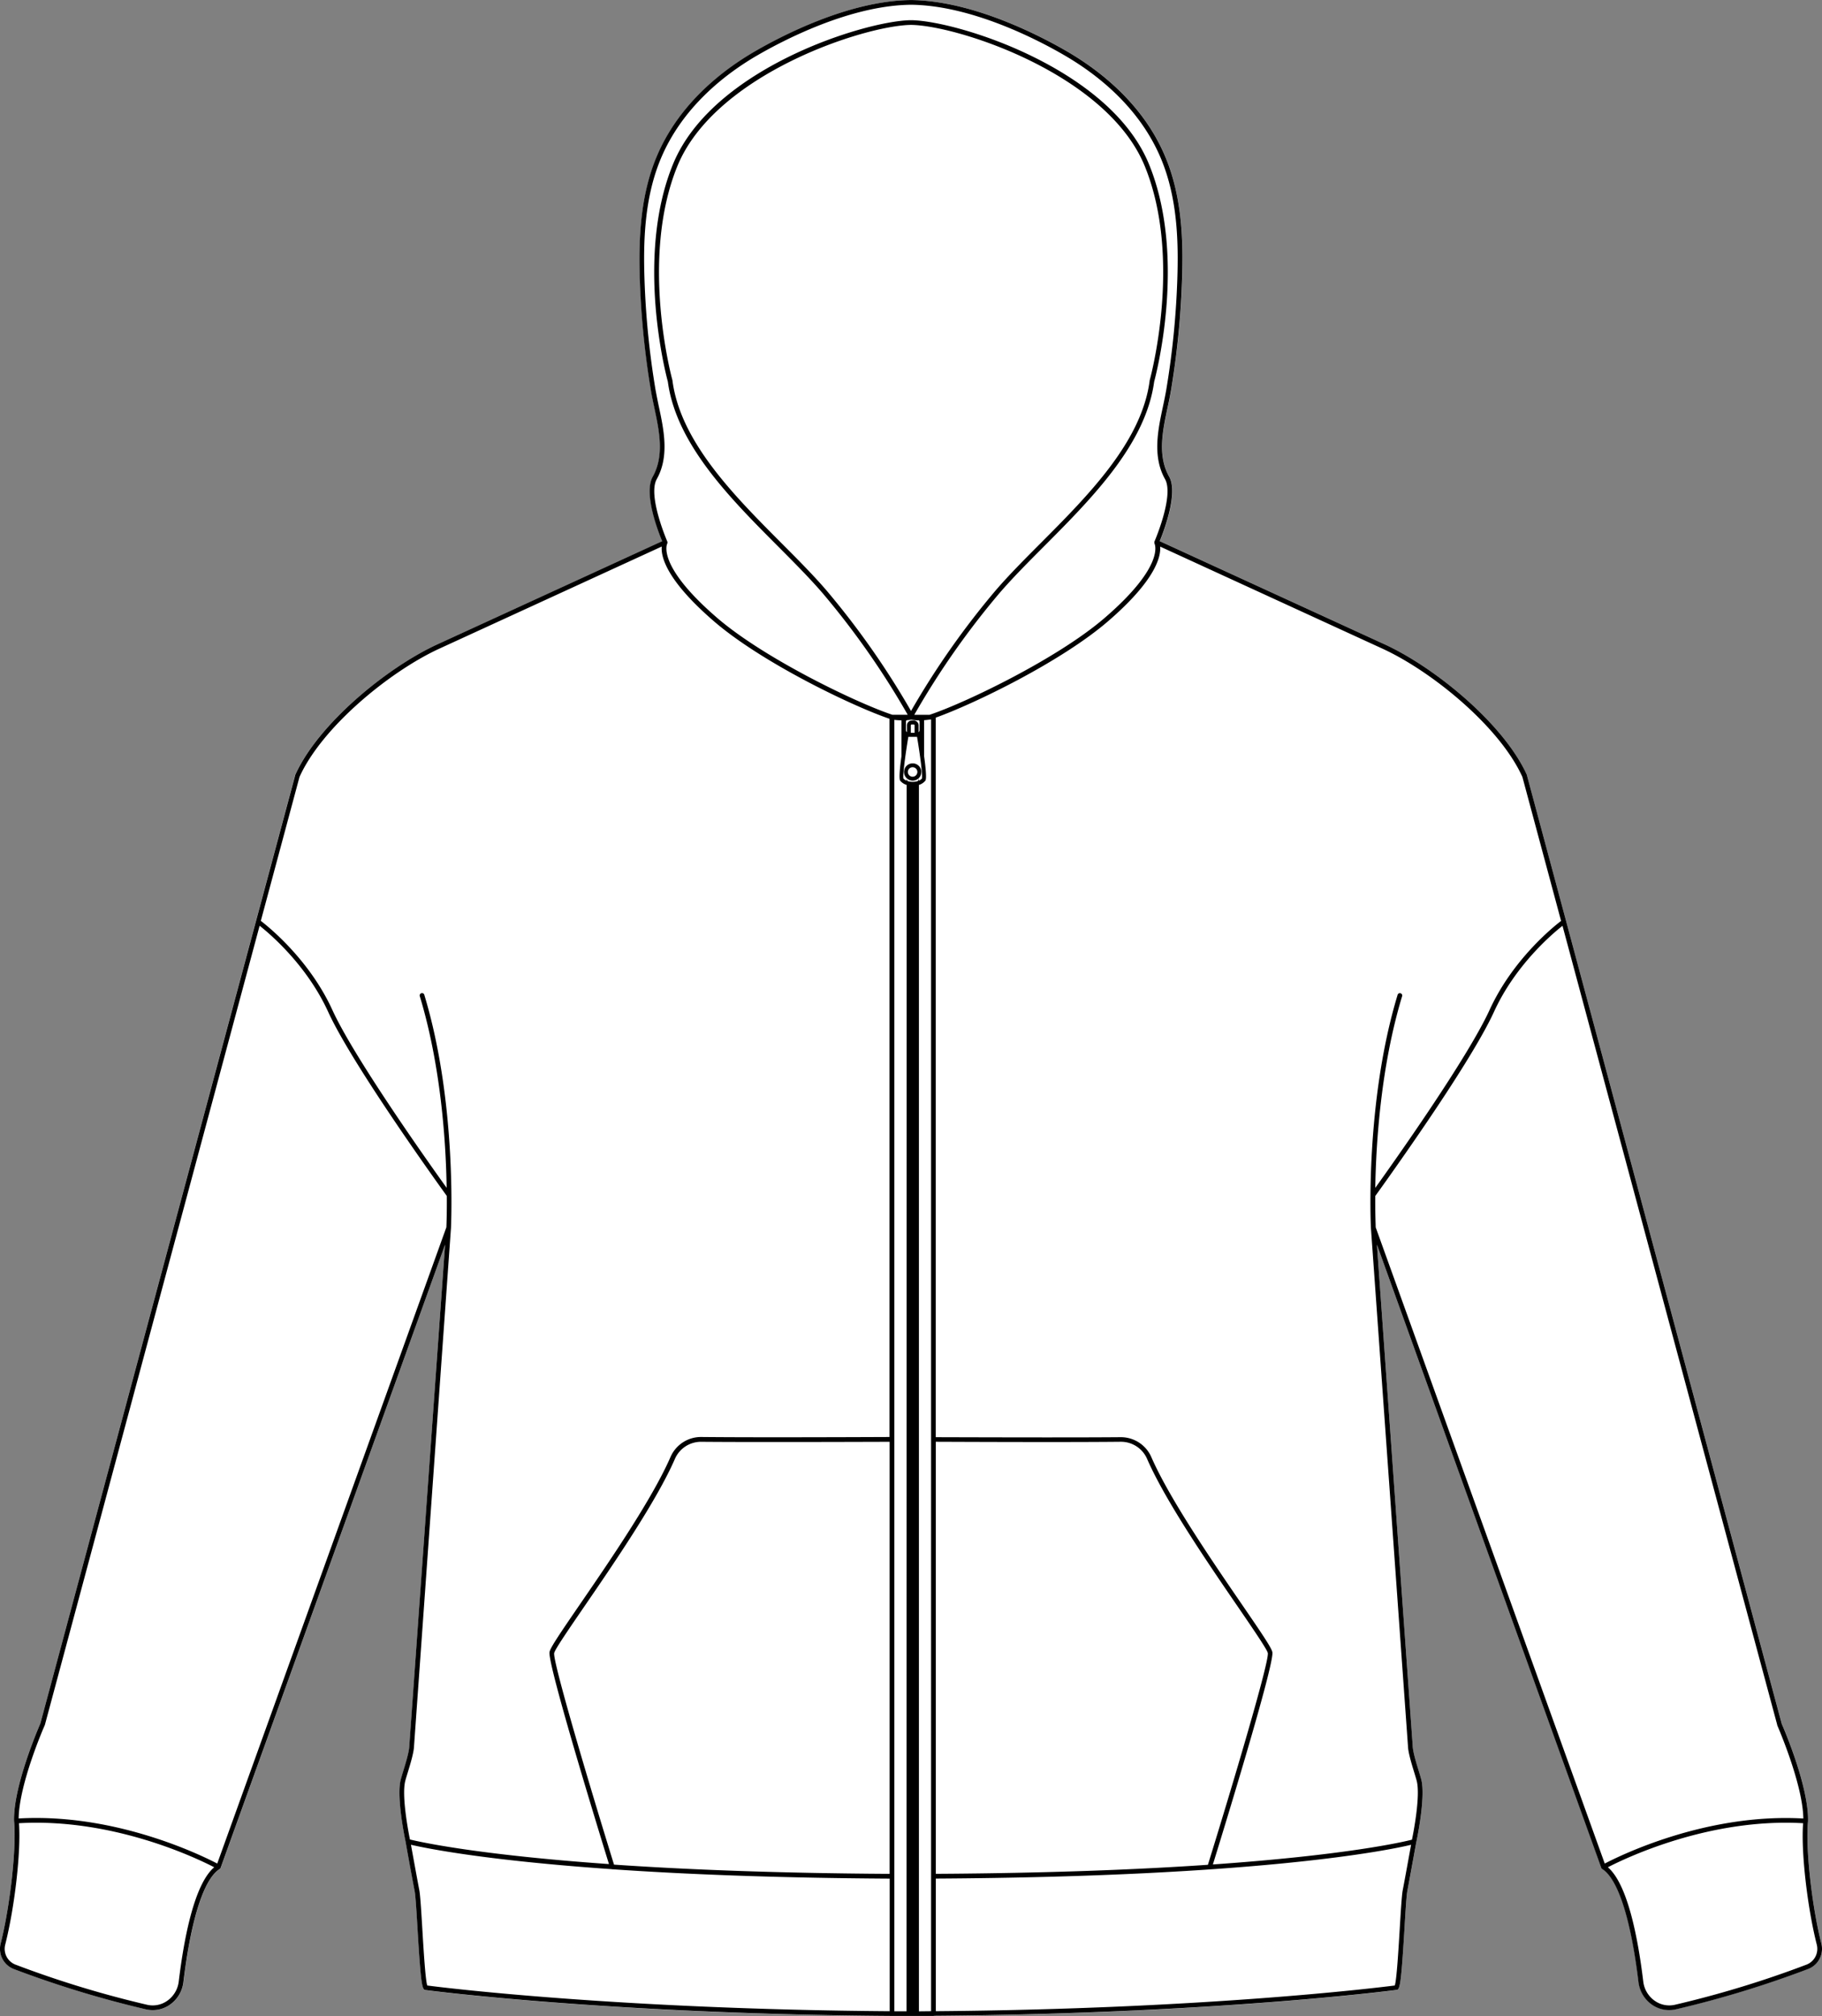
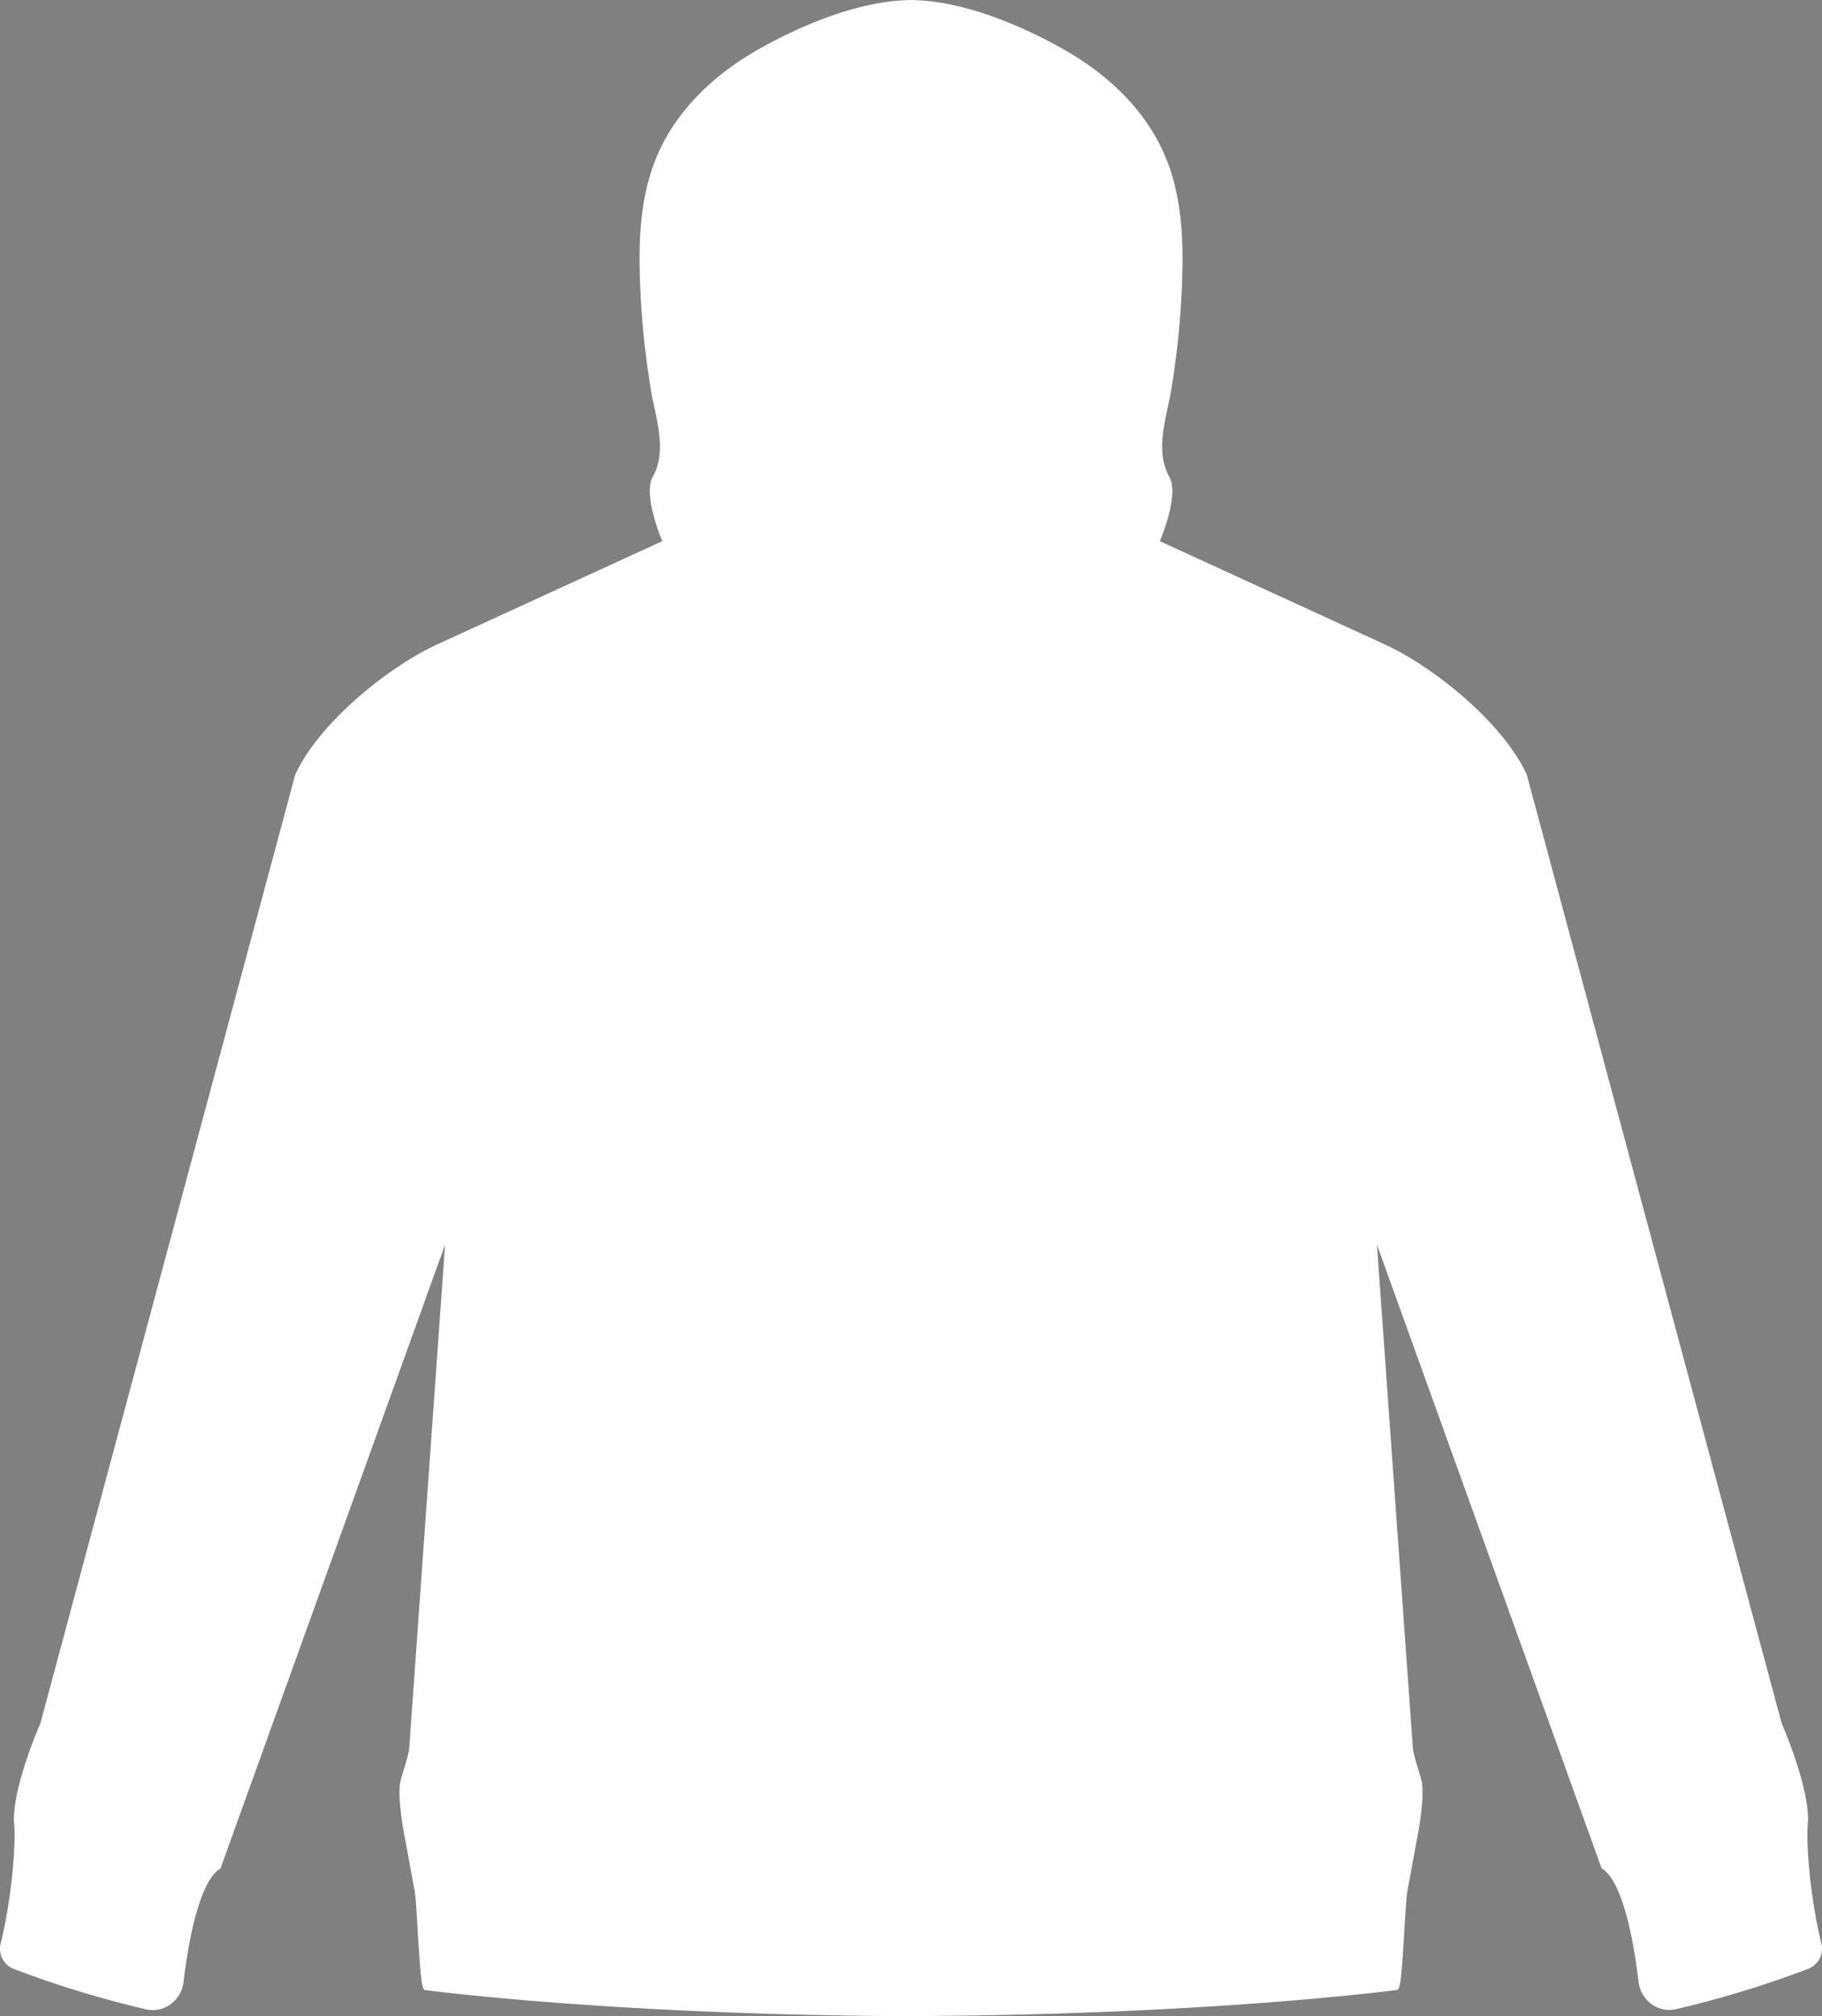
<svg xmlns="http://www.w3.org/2000/svg" viewBox="0 0 767.98 849.41">
  <rect x="0" y="0" width="767.98" height="849.41" fill="#808080" stroke="none" />
  <defs>
    <style>.cls-1{fill:#fff;}</style>
  </defs>
  <g id="Layer_2" data-name="Layer 2">
    <g id="Layer_1-2" data-name="Layer 1">
      <path class="cls-1" d="M.29,818.79C4.35,802.7,7,778.18,5.89,767.34v0s0,0,0,0C5.52,752.62,16.19,728,17,726.16L124.34,326.75a.88.88,0,0,1,0-.15c9.64-21.46,38.68-45.33,60.05-55.14L279.15,228c-1.65-4-7.88-20.17-4-27.12,5-8.9,2.8-19.23.67-29.23-.54-2.54-1.06-4.95-1.45-7.34a354.25,354.25,0,0,1-4.63-46.52c-.53-16-.11-34.57,7-51.59C286,43.94,304.38,29.7,318.16,21.68c11-6.39,39-21.08,65-21.65l.13,0h1.44l.13,0c26,.57,54,15.26,65,21.65,13.79,8,32.17,22.26,41.43,44.53,7.08,17,7.5,35.63,7,51.59a354.25,354.25,0,0,1-4.63,46.52c-.4,2.39-.91,4.8-1.45,7.34-2.13,10-4.33,20.33.67,29.23,3.91,7-2.32,23.11-4,27.12l94.71,43.45c21.37,9.81,50.41,33.68,60.05,55.14a.88.88,0,0,1,0,.15L751,726.16c.78,1.8,11.45,26.46,11.09,41.1,0,0,0,0,0,0v0c-1.13,10.84,1.54,35.36,5.6,51.45a9.1,9.1,0,0,1-5.47,10.79,438,438,0,0,1-55.72,17,13.19,13.19,0,0,1-2.91.33,12.61,12.61,0,0,1-7.29-2.33,13.55,13.55,0,0,1-5.63-9.49c-3.22-26.61-8.66-43.54-15.33-47.67h0l-.08-.07a.74.74,0,0,1-.13-.12l-.06-.09A.51.51,0,0,1,675,787l0-.05L580.38,524.4l15.08,211.23c.08,2.48,1.42,6.88,2.5,10.41.44,1.42.84,2.76,1.11,3.77,1.93,7.41-1.91,25.54-2.07,26.3,0,.12-2.76,15.34-3.79,20.62-.39,2-.8,8.86-1.23,16.09-1.46,24.24-1.94,25.6-3.46,25.64-2.54.33-77.23,10-194.74,10.89a.88.88,0,0,1-.33.06H376a1.28,1.28,0,0,1-.27,0c-118.37-.82-193.69-10.57-196.24-10.9-1.52,0-2-1.4-3.46-25.64-.43-7.23-.84-14.06-1.23-16.09-1-5.28-3.77-20.5-3.79-20.65-.16-.73-4-18.86-2.07-26.27.27-1,.67-2.35,1.11-3.77,1.08-3.53,2.42-7.93,2.5-10.38L187.6,524.4,93.05,786.92l0,.05a.51.51,0,0,1-.09.16l-.06.09a1.42,1.42,0,0,1-.13.12l-.08.07h0c-6.67,4.13-12.12,21.06-15.33,47.67a13.55,13.55,0,0,1-5.63,9.49,12.63,12.63,0,0,1-7.29,2.33,13.19,13.19,0,0,1-2.91-.33,438,438,0,0,1-55.72-17A9.1,9.1,0,0,1,.29,818.79Z" />
-       <path d="M767.69,818.79c-4.06-16.09-6.73-40.61-5.6-51.45v0s0,0,0,0c.36-14.64-10.31-39.3-11.09-41.1L643.64,326.75a.88.88,0,0,0,0-.15c-9.64-21.46-38.68-45.33-60.05-55.14L488.83,228c1.65-4,7.88-20.17,4-27.12-5-8.9-2.8-19.23-.67-29.23.54-2.54,1.05-4.95,1.45-7.34a354.25,354.25,0,0,0,4.63-46.52c.53-16,.11-34.57-7-51.59C482,43.94,463.6,29.7,449.81,21.68c-11-6.39-39-21.08-65-21.65l-.13,0h-1.44l-.13,0c-26,.57-54,15.26-65,21.65-13.78,8-32.16,22.26-41.42,44.53-7.08,17-7.5,35.63-7,51.59a354.25,354.25,0,0,0,4.63,46.52c.39,2.39.91,4.8,1.45,7.34,2.13,10,4.33,20.33-.67,29.23-3.91,7,2.32,23.11,4,27.12l-94.71,43.45c-21.37,9.81-50.41,33.68-60,55.14a.88.88,0,0,0,0,.15L17,726.16c-.78,1.8-11.45,26.46-11.09,41.1,0,0,0,0,0,0v0C7,778.18,4.35,802.7.29,818.79a9.1,9.1,0,0,0,5.47,10.79,438,438,0,0,0,55.72,17,13.19,13.19,0,0,0,2.91.33,12.63,12.63,0,0,0,7.29-2.33,13.55,13.55,0,0,0,5.63-9.49c3.21-26.61,8.66-43.54,15.33-47.67h0l.08-.07a1.42,1.42,0,0,0,.13-.12l.06-.09A.51.51,0,0,0,93,787l0-.05L187.6,524.4,172.52,735.66c-.08,2.45-1.42,6.85-2.5,10.38-.44,1.42-.84,2.76-1.11,3.77-1.93,7.41,1.91,25.54,2.07,26.27,0,.15,2.76,15.37,3.79,20.65.39,2,.8,8.86,1.23,16.09,1.46,24.24,1.94,25.6,3.46,25.64,2.55.33,77.87,10.08,196.24,10.9a1.28,1.28,0,0,0,.27,0h17.48a.88.88,0,0,0,.33-.06c117.51-.89,192.2-10.56,194.74-10.89,1.52,0,2-1.4,3.46-25.64.43-7.23.84-14.06,1.23-16.09,1-5.28,3.76-20.5,3.79-20.62.16-.76,4-18.89,2.07-26.3-.27-1-.67-2.35-1.11-3.77-1.08-3.53-2.42-7.93-2.5-10.41L580.38,524.4l94.55,262.52,0,.05a.51.51,0,0,0,.09.16l.06.09a.74.74,0,0,0,.13.12l.08.07h0c6.67,4.13,12.11,21.06,15.33,47.67a13.55,13.55,0,0,0,5.63,9.49,12.61,12.61,0,0,0,7.29,2.33,13.19,13.19,0,0,0,2.91-.33,438,438,0,0,0,55.72-17A9.1,9.1,0,0,0,767.69,818.79ZM75.34,834.85a11.55,11.55,0,0,1-4.8,8.1,10.62,10.62,0,0,1-8.61,1.69A433.05,433.05,0,0,1,6.47,827.72a7.13,7.13,0,0,1-4.26-8.44C6.27,803.21,8.88,779.79,8,768.16c39.59-2.27,75,14.78,82.29,18.56C81.91,793.82,77.55,816.55,75.34,834.85Zm16.23-49.69c-6.5-3.4-42.87-21.33-83.7-19,.16-14.59,10.84-39,11-39.29a.58.58,0,0,0,.05-.14l90.51-336.69c4.32,3.4,19.88,16.56,28.9,36.29,10.66,23.3,49.62,77,50,77.56h0c.06,7.53-.15,12.36-.18,13.18Zm79.26-34.85c.26-1,.66-2.29,1.09-3.69,1.11-3.64,2.49-8.18,2.59-10.85l15.58-218.42c0-.52,2.61-52.45-11.21-98.09a1,1,0,1,0-1.9.57c8.92,29.49,11,61.64,11.28,80.63-7.53-10.49-38.84-54.55-48.17-74.94-9.72-21.24-26.86-35-30.15-37.54l16.3-60.63c9.48-21,38-44.44,59-54.08l93.69-43c-.38,4.14,1.74,14,22,31.49s58.47,35.8,74,41.08V605.44c-25.43.11-59.45.2-79.29,0a14,14,0,0,0-13,8.38c-7.66,17.65-26,44.36-38.11,62-8.48,12.36-12.57,18.39-12.9,20.21-.92,5,20.88,75.86,25.05,89.35-55.8-3.93-80-9.4-83.89-10.36C172.16,771.9,169.2,756.56,170.83,750.31ZM375,847.37c-114.73-.83-188.77-10-194.91-10.84-.79-2.34-1.56-15.2-2.08-23.83-.46-7.61-.86-14.19-1.27-16.34-.83-4.28-2.79-15.1-3.52-19.12,6.08,1.41,31,6.57,84.57,10.28a.81.81,0,0,0,.31.05l.12,0c29.66,2.05,68,3.65,116.78,3.94ZM258.81,785.61c-10.57-34.14-25.87-85.57-25.22-89.14.27-1.49,6.26-10.21,12.59-19.45,12.17-17.74,30.56-44.55,38.3-62.36a12,12,0,0,1,11.06-7.2h.12c19.85.17,53.88.08,79.31,0V789.5C326.52,789.22,288.35,787.64,258.81,785.61Zm123.29,61.8-5.13,0V303.29a27.22,27.22,0,0,0,3,.2v15.12c-.67,4.88-1.1,9.37-.55,10.29a5.44,5.44,0,0,0,2.74,1.8Zm0-518.5a3.54,3.54,0,0,1-1.31-.91c-.33-1.27.77-9.71,2.08-17.55h3.67c1.31,7.84,2.41,16.27,2.08,17.55a3.83,3.83,0,0,1-1.29.91v-1.13a3.64,3.64,0,0,0-2.62-6.16,3.63,3.63,0,0,0-2.61,6.18Zm5.29-25.41a1.09,1.09,0,0,1,.21.61v3.54a1.12,1.12,0,0,1-.41.85v-2.88a2.06,2.06,0,0,0-2.06-2.06h-.85a2.06,2.06,0,0,0-2,2.06v2.88a1.1,1.1,0,0,1-.42-.85v-3.54a1.09,1.09,0,0,1,.25-.67c.86-.06,1.51-.15,1.93-.22A22.19,22.19,0,0,0,387.39,303.5Zm-39.15-54.89c-5.57-6.45-12.09-13-19-19.92-19.85-19.93-42.36-42.51-45.78-68.22a.89.89,0,0,0,0-.14c-.14-.5-14-50.94,2.06-90.34,15.88-38.84,79-59.28,98.5-59.5,19.51.22,82.62,20.66,98.5,59.5,16.1,39.4,2.2,89.84,2.06,90.34a.39.39,0,0,0,0,.14c-3.42,25.71-25.93,48.29-45.78,68.22-6.91,6.93-13.43,13.47-19,19.92A343.59,343.59,0,0,0,384,299.55,343.59,343.59,0,0,0,348.24,248.61Zm37.26,57v3.15h-1.59v-3.15a.37.37,0,0,1,.37-.37h.85A.36.36,0,0,1,385.5,305.62Zm1.17,19.64a2,2,0,1,1-2-2A2,2,0,0,1,386.67,325.26Zm.57,3.17a3.7,3.7,0,0,1-.37.66,6.72,6.72,0,0,1-2.16.33,6.61,6.61,0,0,1-2.15-.33,3.44,3.44,0,0,1-.38-.66,2.56,2.56,0,0,1-.07-.62,3.63,3.63,0,0,0,5.2,0A2.66,2.66,0,0,1,387.24,328.43Zm.09,519V330.7a5.38,5.38,0,0,0,2.75-1.85c.53-.89.11-5.34-.56-10.2V303.43c.79-.05,1.65-.15,2.56-.29h.37V790.49h0v56.87Zm4.52-546.25h-6.48a340.54,340.54,0,0,1,35.88-51.24c5.52-6.4,12-12.92,18.89-19.82,20.06-20.13,42.8-43,46.34-69.29.6-2.2,13.93-52.21-2.15-91.56-9.09-22.24-31.92-37.1-49.48-45.65C415.19,14,394.43,8.74,384.36,8.51h-.74c-10.07.23-30.83,5.5-50.49,15.08C315.57,32.14,292.74,47,283.65,69.24c-16.08,39.35-2.75,89.36-2.15,91.56,3.54,26.34,26.27,49.16,46.34,69.29,6.87,6.9,13.37,13.42,18.89,19.82a341.07,341.07,0,0,1,35.88,51.24h-6.48c-14.69-4.86-53.84-23.58-73.9-40.87-25.75-22.2-21-31.16-21-31.23s0-.07.05-.1l.05-.13a.93.93,0,0,0,0-.23s0-.08,0-.11a1,1,0,0,0-.07-.35h0c-.08-.19-8.34-19.31-4.44-26.25,5.37-9.56,3-20.75.88-30.62-.53-2.52-1-4.91-1.43-7.25a352.35,352.35,0,0,1-4.61-46.26c-.52-15.75-.11-34.1,6.82-50.77,9.05-21.76,27.07-35.7,40.59-43.57C330.12,17,358.23,2.27,384,2c25.76.27,53.87,15,64.83,21.4,13.52,7.87,31.54,21.81,40.59,43.57,6.93,16.67,7.34,35,6.82,50.77A352.18,352.18,0,0,1,491.62,164c-.39,2.34-.9,4.73-1.43,7.25-2.11,9.87-4.49,21.06.88,30.62,3.9,6.94-4.36,26.06-4.44,26.25a1.05,1.05,0,0,0-.06.24s0,0,0,.08a.74.74,0,0,0,0,.21.7.7,0,0,0,0,.14.44.44,0,0,0,.06.16s0,.06,0,.08,4.81,9.05-20.94,31.25C445.69,277.57,406.54,296.29,391.85,301.15Zm2.59,306.28c36,.15,62.2.16,77.88,0a12,12,0,0,1,11.18,7.2c7.74,17.81,26.13,44.62,38.3,62.36,6.33,9.24,12.32,18,12.59,19.45.65,3.58-14.67,55.08-25.25,89.22-29.17,2-66.85,3.53-114.7,3.81ZM591.26,796.36c-.41,2.15-.81,8.73-1.27,16.34-.52,8.63-1.29,21.49-2.08,23.83-6.12.79-79.56,9.93-193.46,10.83V791.49c137-.8,191-12,200.33-14.24C594.05,781.25,592.09,792.08,591.26,796.36Zm2.21-60.63c.09,2.71,1.48,7.25,2.59,10.89.43,1.4.83,2.72,1.09,3.69,1.62,6.24-1.32,21.53-2,24.79-3.87,1-27.74,6.51-83.91,10.44,4.11-13.29,26-84.41,25.07-89.43-.33-1.82-4.42-7.85-12.9-20.21-12.13-17.68-30.45-44.39-38.12-62a14,14,0,0,0-12.88-8.38h-.13c-15.68.13-41.88.11-77.87,0V302.36c16.37-5.86,52.88-23.58,72.6-40.58,20.24-17.45,22.35-27.35,22-31.49l93.69,43c21,9.64,49.55,33.05,59,54.08L658,388c-3.29,2.51-20.43,16.3-30.15,37.54-9.33,20.39-40.64,64.45-48.17,74.94.32-19,2.36-51.14,11.28-80.63a1,1,0,1,0-1.9-.57c-13.82,45.64-11.24,97.57-11.21,98.11Zm82.94,49.43L579.86,517.1c0-.87-.24-5.69-.18-13.19.2-.27,10-13.83,21.16-30.25S624.37,438,629.7,426.35c9-19.73,24.58-32.89,28.9-36.29l90.51,336.69a.58.58,0,0,0,0,.14c.11.26,10.79,24.7,11,39.29C719.28,763.84,682.91,781.76,676.41,785.16Zm85.1,42.56a433.53,433.53,0,0,1-55.46,16.92,10.62,10.62,0,0,1-8.61-1.69,11.55,11.55,0,0,1-4.8-8.1c-2.21-18.3-6.57-41-14.92-48.13,7.31-3.78,42.68-20.83,82.3-18.56-.92,11.63,1.69,35.05,5.75,51.12A7.13,7.13,0,0,1,761.51,827.72Z" />
    </g>
  </g>
</svg>